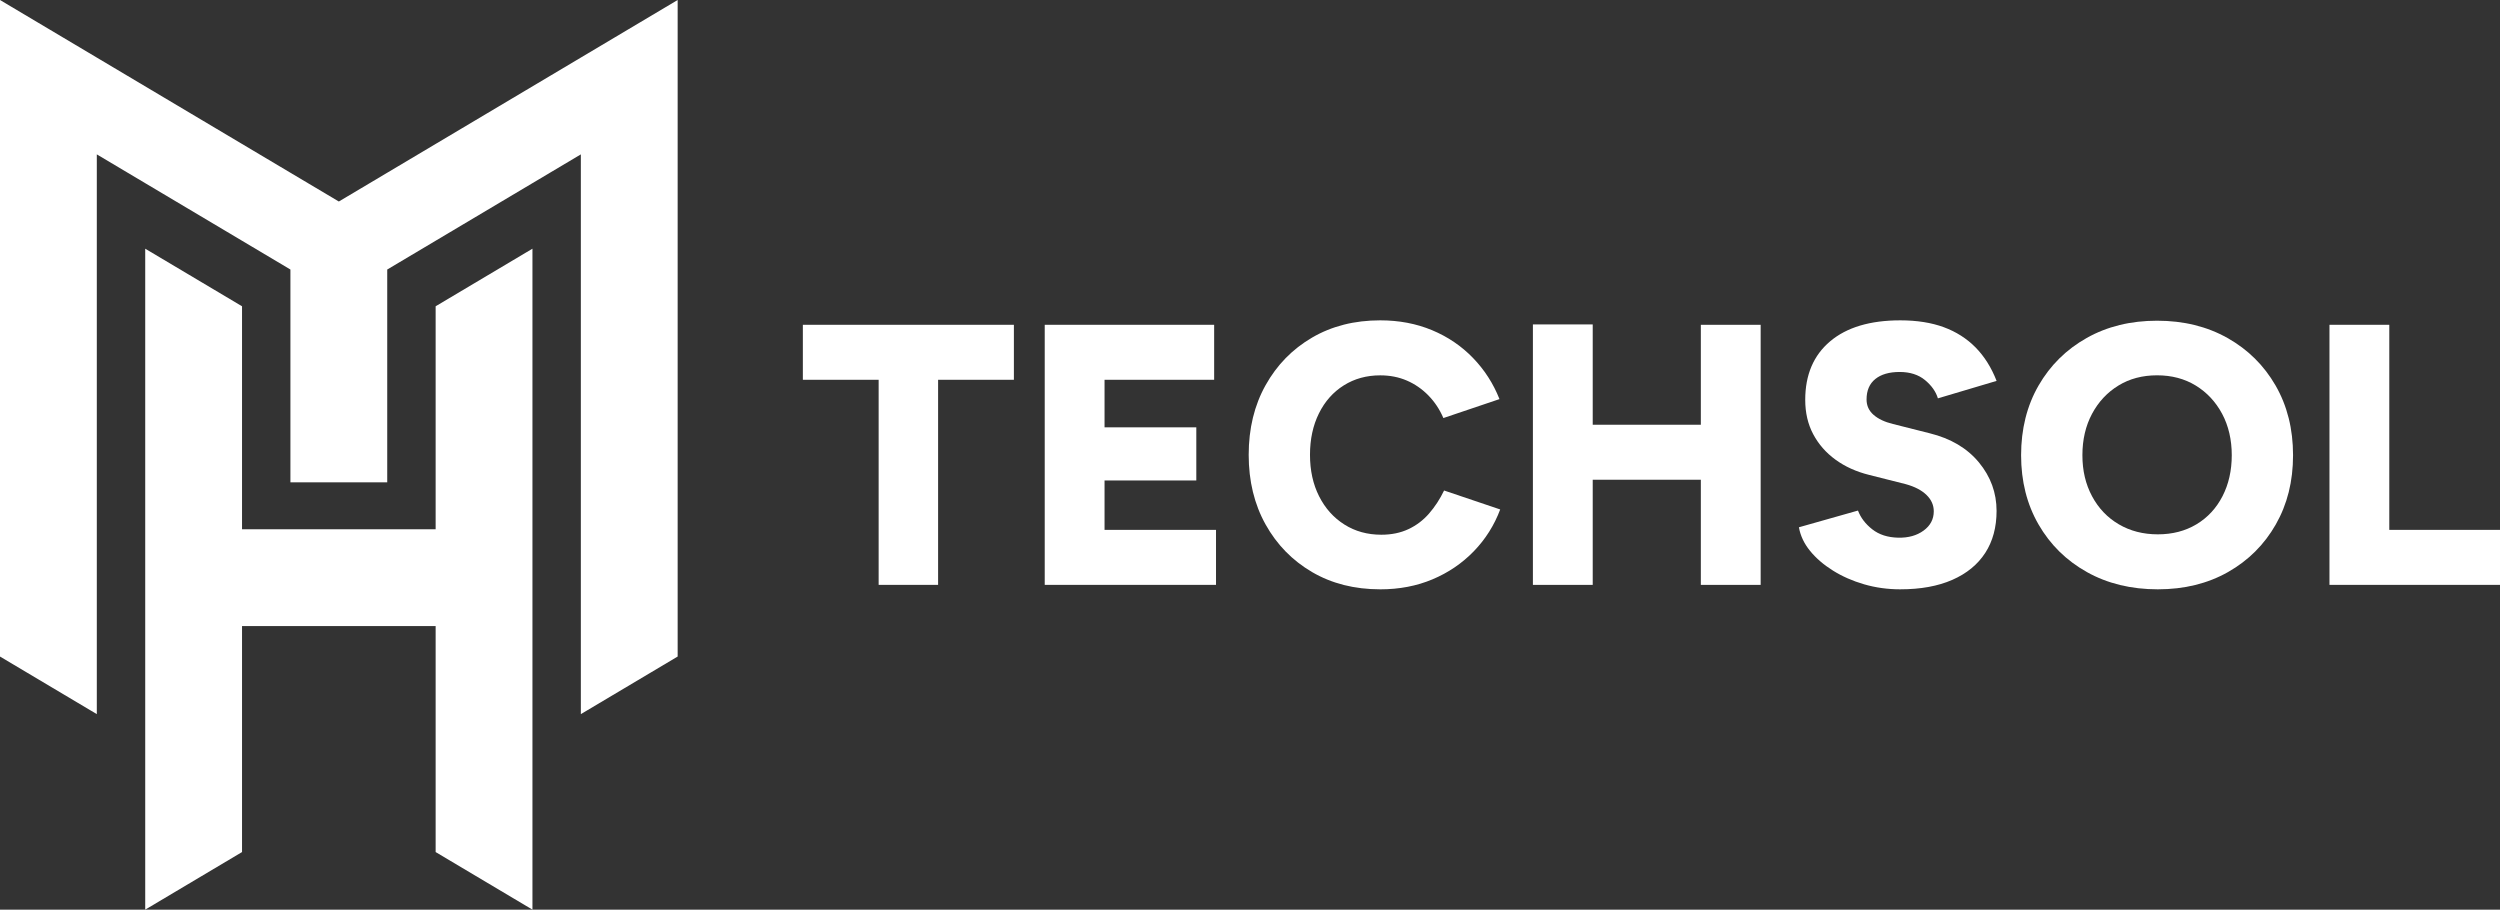
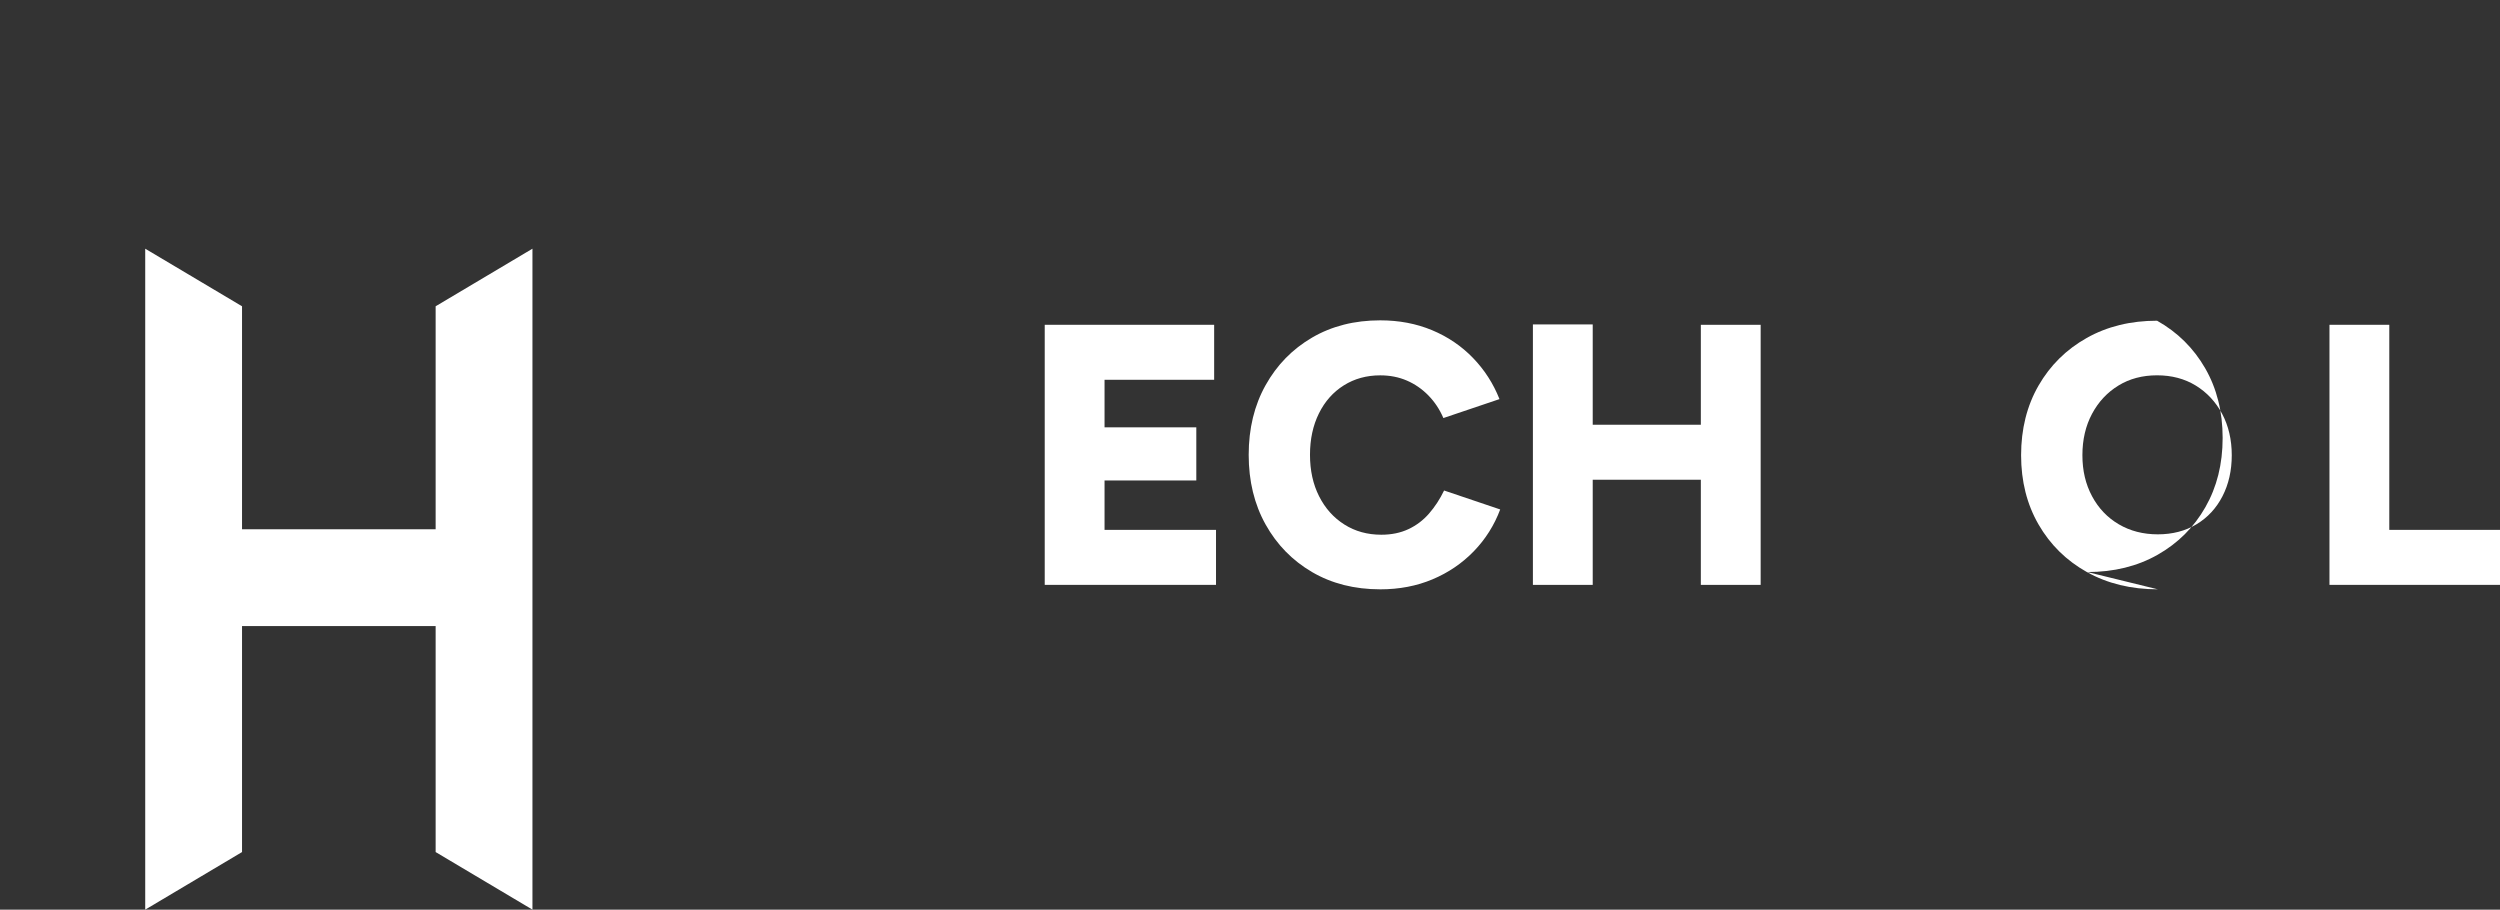
<svg xmlns="http://www.w3.org/2000/svg" id="Layer_1" data-name="Layer 1" viewBox="0 0 1630.81 593.38">
  <rect x="0" y="0" width="1630.81" height="593.38" fill="#333333" stroke="none" />
  <defs>
    <style>      .cls-1 {        fill: #fff;      }    </style>
  </defs>
  <g>
    <path class="cls-1" d="m681.5,381.52v-169.65h110.52v35.87h-71.5v31.02h59.86v34.66h-59.86v32.23h72.71v35.87h-111.73Z" />
    <path class="cls-1" d="m900.35,384.43c-16.81,0-31.63-3.76-44.47-11.27-12.84-7.51-22.95-17.85-30.3-31.02-7.35-13.17-11.03-28.32-11.03-45.44s3.67-32.27,11.03-45.44c7.35-13.17,17.45-23.51,30.3-31.02s27.67-11.27,44.47-11.27c12.28,0,23.55,2.14,33.81,6.42,10.26,4.28,19.15,10.3,26.66,18.06,7.51,7.75,13.29,16.72,17.33,26.9l-36.6,12.36c-2.42-5.65-5.7-10.58-9.81-14.78-4.12-4.2-8.81-7.43-14.06-9.69-5.25-2.26-11.03-3.39-17.33-3.39-8.89,0-16.81,2.18-23.75,6.54-6.95,4.36-12.36,10.46-16.24,18.3-3.88,7.84-5.82,16.84-5.82,27.02s1.98,19.19,5.94,27.02c3.96,7.84,9.45,13.98,16.48,18.42,7.03,4.45,15.06,6.66,24.11,6.66,6.62,0,12.52-1.21,17.69-3.64,5.17-2.42,9.66-5.82,13.45-10.18,3.79-4.36,7.07-9.37,9.81-15.03l36.6,12.36c-3.88,10.34-9.62,19.43-17.21,27.27-7.6,7.84-16.56,13.94-26.9,18.3-10.34,4.36-21.73,6.54-34.17,6.54Z" />
    <path class="cls-1" d="m999.95,381.52v-169.89h39.02v65.44h70.53v-65.19h39.02v169.65h-39.02v-68.59h-70.53v68.59h-39.02Z" />
-     <path class="cls-1" d="m1239.64,384.43c-8.24,0-16.12-1.09-23.63-3.27-7.51-2.18-14.3-5.17-20.36-8.97-6.06-3.79-11.03-8.08-14.91-12.84-3.88-4.76-6.3-9.9-7.27-15.39l38.53-10.91c1.78,4.69,4.89,8.77,9.33,12.24,4.44,3.48,10.06,5.29,16.84,5.45,6.62.16,12.16-1.37,16.6-4.6,4.44-3.23,6.67-7.43,6.67-12.6,0-4.04-1.58-7.59-4.73-10.66-3.15-3.07-7.63-5.41-13.45-7.03l-23.99-6.06c-8.4-2.1-15.72-5.41-21.93-9.94-6.22-4.52-11.07-10.06-14.54-16.6-3.48-6.54-5.21-14.02-5.21-22.42,0-16.32,5.41-29.04,16.24-38.17,10.82-9.13,26.09-13.69,45.81-13.69,10.82,0,20.28,1.5,28.36,4.48,8.08,2.99,14.98,7.39,20.72,13.21,5.73,5.82,10.3,13.09,13.7,21.81l-38.29,11.39c-1.29-4.36-4.08-8.32-8.36-11.88-4.28-3.55-9.82-5.33-16.6-5.33s-12.08,1.54-15.87,4.6c-3.8,3.07-5.7,7.51-5.7,13.33,0,4.04,1.53,7.39,4.6,10.06,3.07,2.67,7.27,4.65,12.6,5.94l23.99,6.06c13.73,3.39,24.44,9.74,32.11,19.02,7.67,9.29,11.51,19.84,11.51,31.63,0,10.66-2.47,19.79-7.39,27.39-4.93,7.6-12.08,13.45-21.45,17.57-9.37,4.12-20.68,6.18-33.93,6.18Z" />
-     <path class="cls-1" d="m1407.6,384.43c-17.45,0-32.88-3.76-46.29-11.27-13.41-7.51-23.91-17.85-31.51-31.02-7.6-13.17-11.39-28.23-11.39-45.2s3.79-32.27,11.39-45.44c7.59-13.17,18.05-23.51,31.38-31.02,13.33-7.51,28.64-11.27,45.93-11.27s32.6,3.76,45.93,11.27c13.33,7.51,23.79,17.85,31.38,31.02,7.59,13.17,11.39,28.32,11.39,45.44s-3.76,32.03-11.27,45.2c-7.51,13.17-17.9,23.51-31.14,31.02-13.25,7.51-28.52,11.27-45.81,11.27Zm0-35.87c9.53,0,17.93-2.18,25.2-6.54,7.27-4.36,12.93-10.46,16.97-18.3,4.04-7.84,6.06-16.76,6.06-26.78s-2.1-19.18-6.3-27.02c-4.2-7.83-9.94-13.97-17.21-18.42-7.27-4.44-15.67-6.67-25.21-6.67s-17.93,2.22-25.2,6.67c-7.27,4.45-13.01,10.58-17.21,18.42-4.2,7.84-6.3,16.84-6.3,27.02s2.1,18.94,6.3,26.78c4.2,7.84,10.02,13.94,17.45,18.3,7.43,4.36,15.91,6.54,25.45,6.54Z" />
+     <path class="cls-1" d="m1407.6,384.43c-17.45,0-32.88-3.76-46.29-11.27-13.41-7.51-23.91-17.85-31.51-31.02-7.6-13.17-11.39-28.23-11.39-45.2s3.79-32.27,11.39-45.44c7.59-13.17,18.05-23.51,31.38-31.02,13.33-7.51,28.64-11.27,45.93-11.27c13.33,7.51,23.79,17.85,31.38,31.02,7.59,13.17,11.39,28.32,11.39,45.44s-3.76,32.03-11.27,45.2c-7.51,13.17-17.9,23.51-31.14,31.02-13.25,7.51-28.52,11.27-45.81,11.27Zm0-35.87c9.53,0,17.93-2.18,25.2-6.54,7.27-4.36,12.93-10.46,16.97-18.3,4.04-7.84,6.06-16.76,6.06-26.78s-2.1-19.18-6.3-27.02c-4.2-7.83-9.94-13.97-17.21-18.42-7.27-4.44-15.67-6.67-25.21-6.67s-17.93,2.22-25.2,6.67c-7.27,4.45-13.01,10.58-17.21,18.42-4.2,7.84-6.3,16.84-6.3,27.02s2.1,18.94,6.3,26.78c4.2,7.84,10.02,13.94,17.45,18.3,7.43,4.36,15.91,6.54,25.45,6.54Z" />
    <g>
-       <path class="cls-1" d="m573.16,381.52v-133.78h-49.44v-35.87h137.66v35.87h-49.44v133.78h-38.78Z" />
      <path class="cls-1" d="m1519.57,381.52v-169.65h39.02v133.78h72.22v35.87h-111.24Z" />
    </g>
  </g>
-   <polygon class="cls-1" points="442.05 0 442.05 428.28 378.9 465.84 378.9 100.7 347.33 119.48 284.18 157.04 252.6 175.82 252.6 314.64 189.45 314.64 189.45 175.82 157.88 157.04 94.73 119.48 63.15 100.7 63.15 465.84 0 428.28 0 0 63.15 37.56 189.45 112.68 221.03 131.45 252.6 112.68 378.9 37.56 442.05 0" />
  <polygon class="cls-1" points="347.33 162.23 347.33 593.38 284.18 555.82 284.18 408.39 157.88 408.39 157.88 555.82 94.73 593.38 94.73 162.23 157.88 199.79 157.88 345.24 284.18 345.24 284.18 199.79 347.33 162.23" />
</svg>